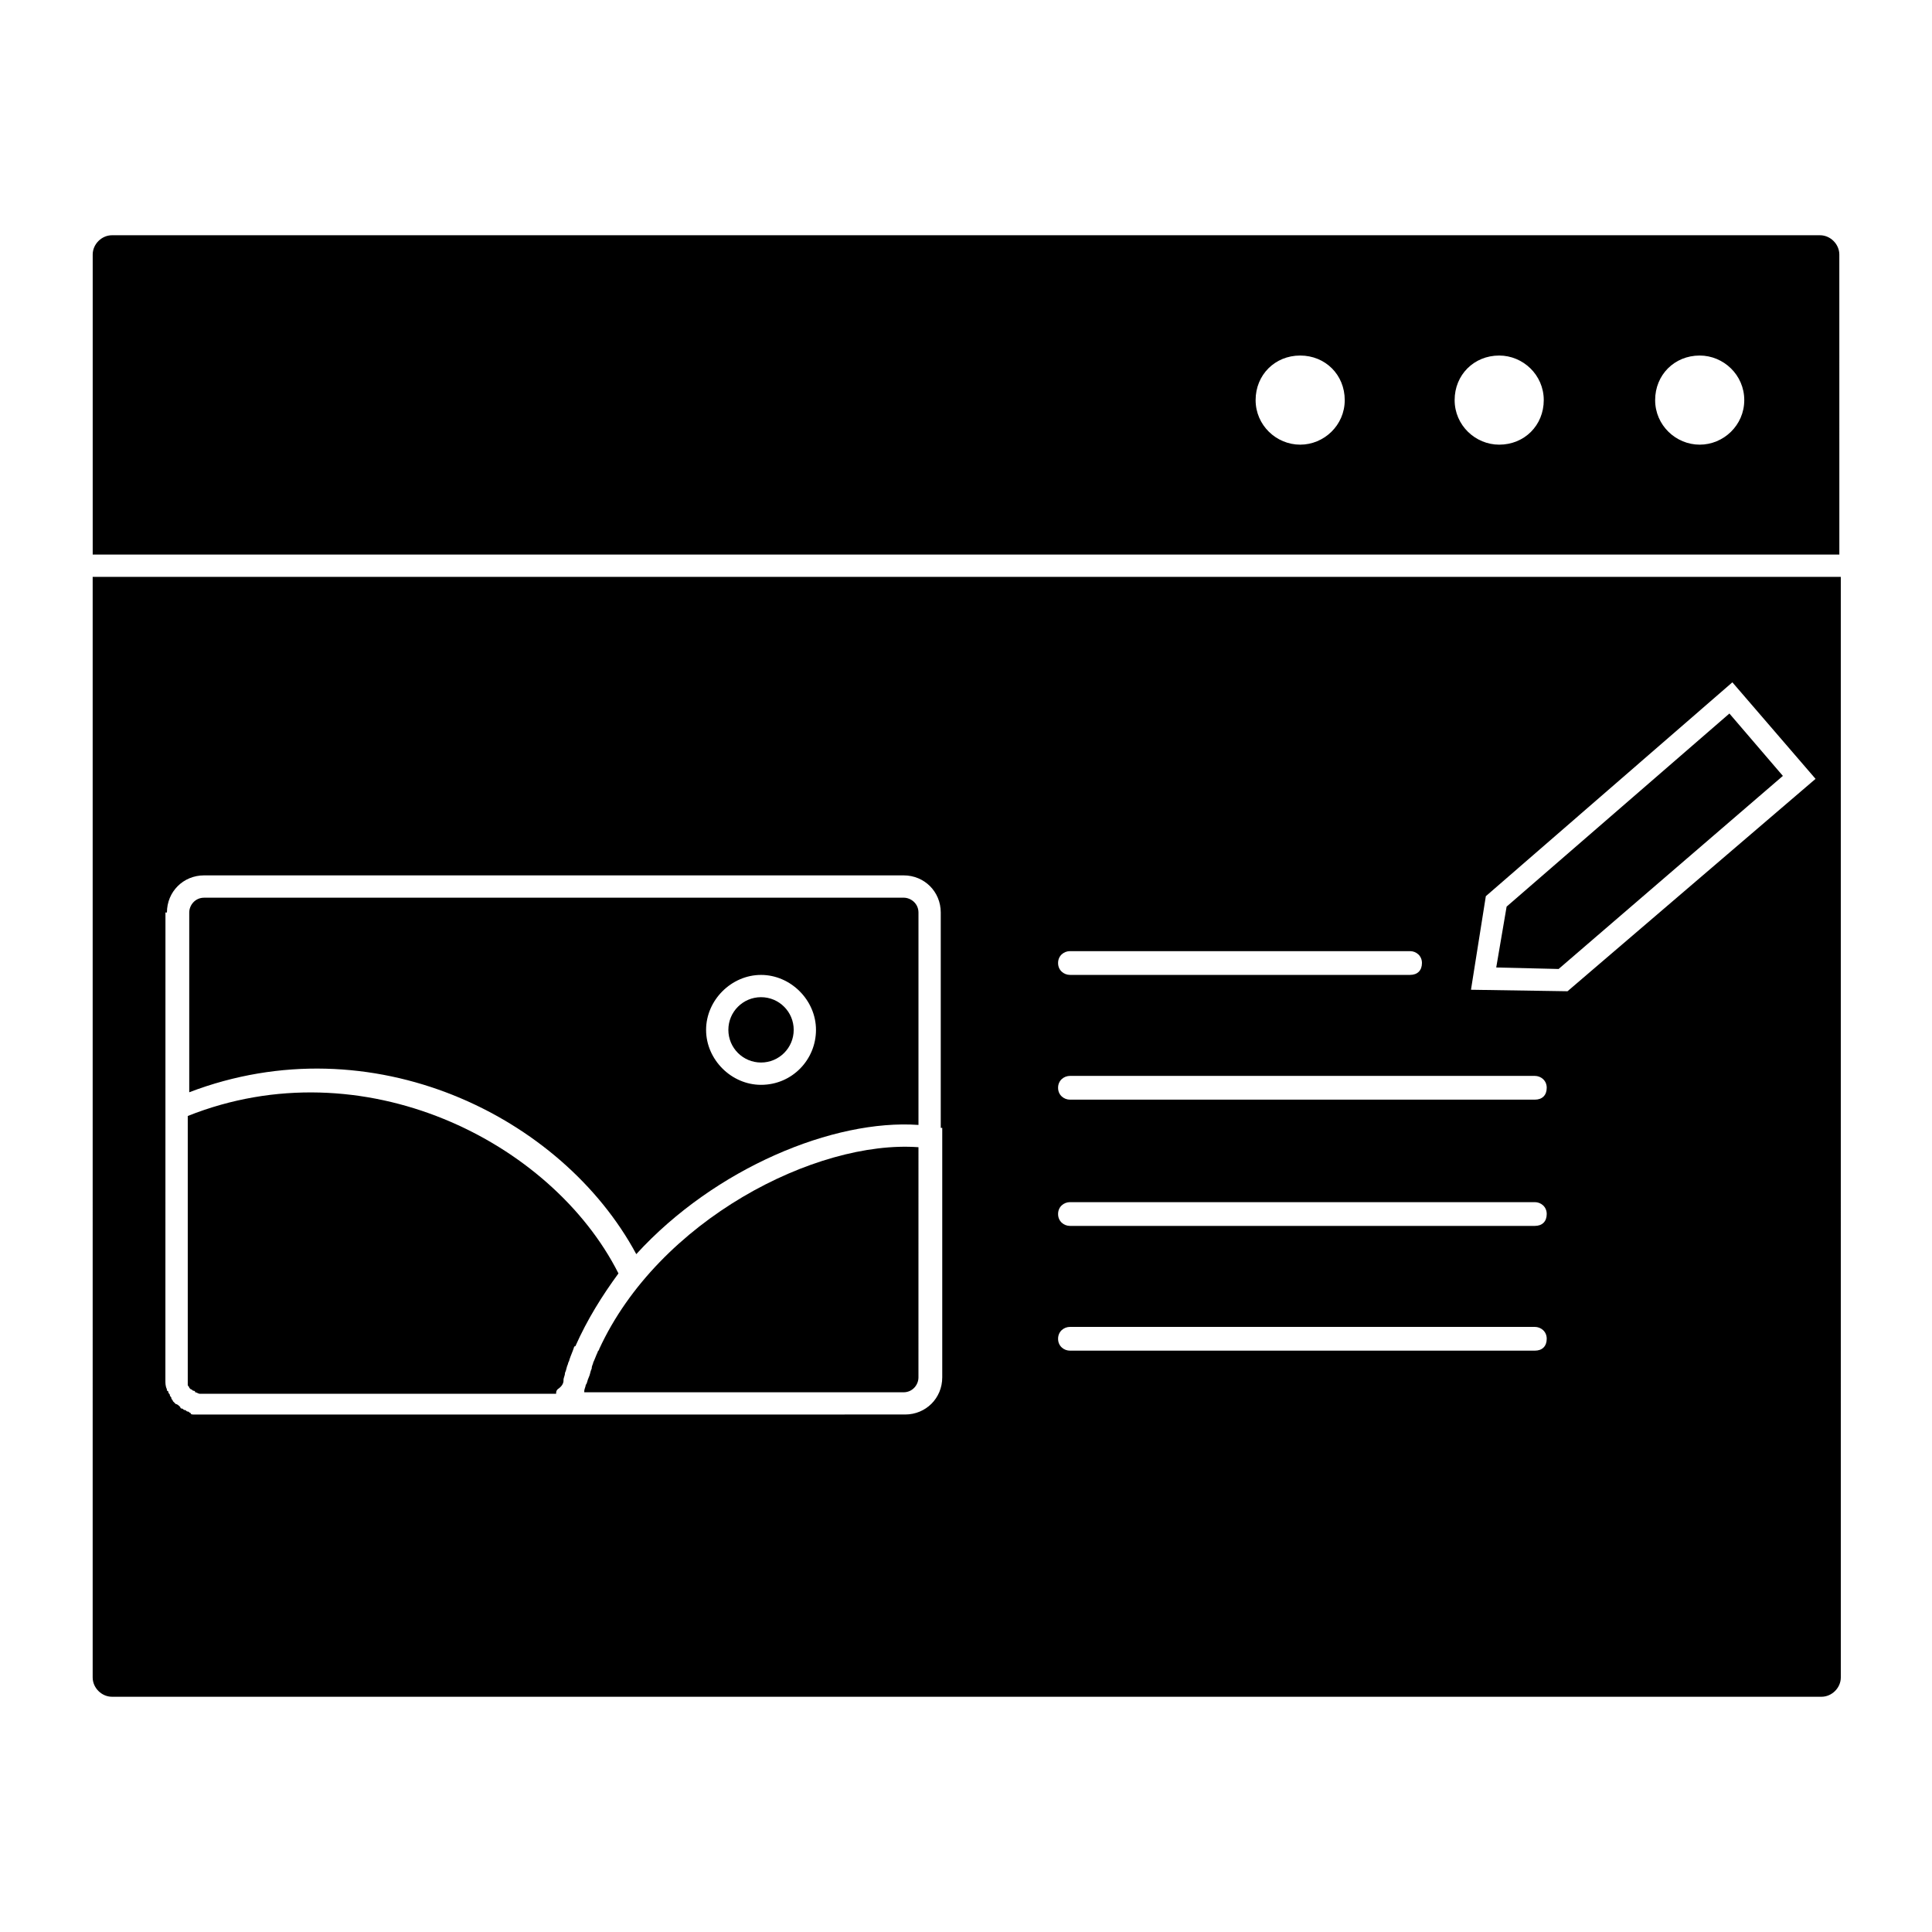
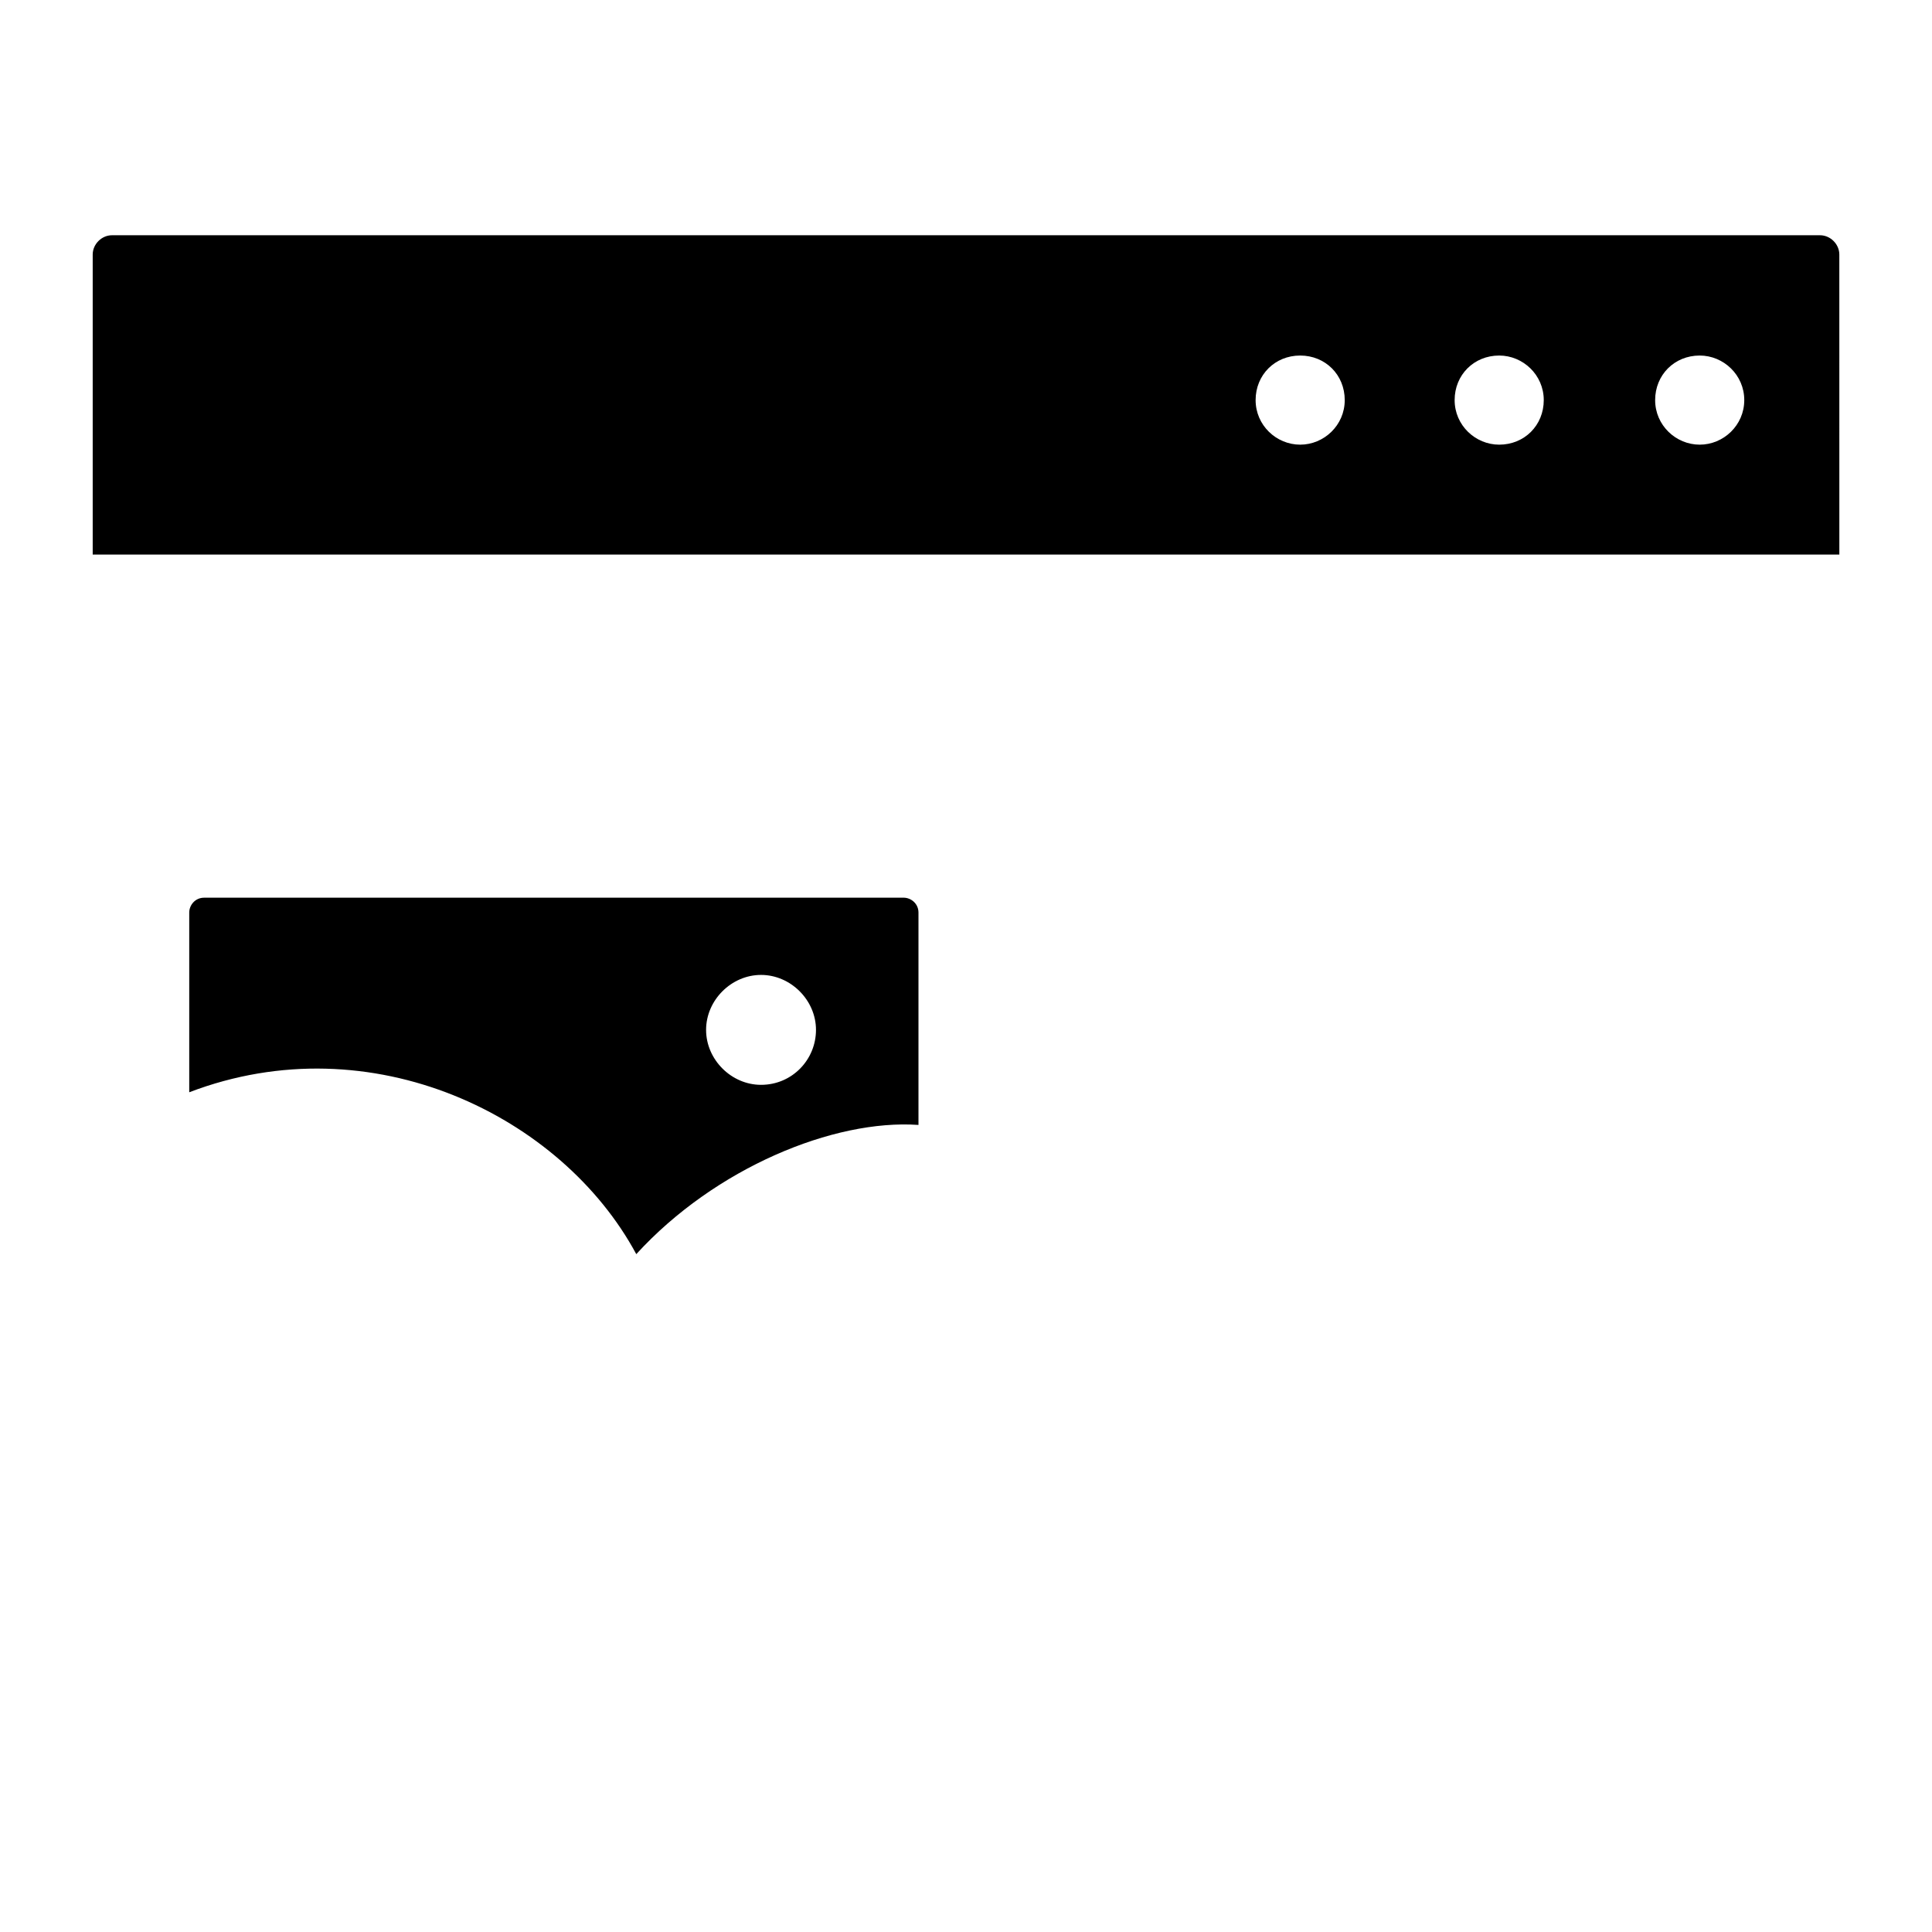
<svg xmlns="http://www.w3.org/2000/svg" fill="#000000" width="800px" height="800px" version="1.1" viewBox="144 144 512 512">
  <g>
-     <path d="m168.56 588.54c0 2.754 2.363 5.117 5.117 5.117h453.04c2.754 0 5.117-2.363 5.117-5.117l-0.004-291.66h-463.27zm369.2-207.04 65.336-56.68 22.043 25.586-65.73 56.285-25.586-0.395zm-110.21 14.562h90.133c1.574 0 3.148 1.18 3.148 3.148s-1.18 3.148-3.148 3.148h-90.133c-1.574 0-3.148-1.18-3.148-3.148s1.574-3.148 3.148-3.148zm0 33.062h123.2c1.574 0 3.148 1.18 3.148 3.148s-1.18 3.148-3.148 3.148h-123.2c-1.574 0-3.148-1.18-3.148-3.148s1.574-3.148 3.148-3.148zm0 33.457h123.2c1.574 0 3.148 1.18 3.148 3.148s-1.18 3.148-3.148 3.148h-123.2c-1.574 0-3.148-1.18-3.148-3.148s1.574-3.148 3.148-3.148zm0 33.062h123.2c1.574 0 3.148 1.18 3.148 3.148s-1.18 3.148-3.148 3.148h-123.2c-1.574 0-3.148-1.18-3.148-3.148s1.574-3.148 3.148-3.148zm-239.31-109.82c0-5.512 4.328-9.84 9.84-9.84h185.39c5.512 0 9.84 4.328 9.84 9.84v57.07h0.395v66.125c0 5.512-4.328 9.84-9.84 9.84l-92.5 0.004h-93.281-1.969-0.789c-0.395 0-0.789 0-0.789-0.395-0.395 0-0.395-0.395-0.789-0.395-0.395 0-0.395-0.395-0.789-0.395s-0.395-0.395-0.789-0.395-0.395-0.395-0.395-0.395c-0.395-0.395-0.789-0.789-1.18-0.789-0.395-0.395-0.395-0.395-0.789-0.789 0-0.395-0.395-0.395-0.395-0.789 0-0.395-0.395-0.395-0.395-0.789s-0.395-0.395-0.395-0.789c0 0 0-0.395-0.395-0.395v-0.395c-0.395-0.789-0.395-1.574-0.395-2.363l0.016-123.97z" />
    <path d="m631.44 211.46c0-2.754-2.363-5.117-5.117-5.117h-452.64c-2.754 0-5.117 2.363-5.117 5.117v79.508h462.88zm-142.88 50.379c-6.297 0-11.809-5.117-11.809-11.809s5.117-11.809 11.809-11.809 11.809 5.117 11.809 11.809-5.512 11.809-11.809 11.809zm52.742 0c-6.297 0-11.809-5.117-11.809-11.809s5.117-11.809 11.809-11.809c6.297 0 11.809 5.117 11.809 11.809s-5.117 11.809-11.809 11.809zm53.137 0c-6.297 0-11.809-5.117-11.809-11.809s5.117-11.809 11.809-11.809c6.297 0 11.809 5.117 11.809 11.809s-5.512 11.809-11.809 11.809z" />
    <path d="m312.62 476.36c20.859-22.828 52.348-35.816 74.785-34.242v-56.285c0-2.363-1.969-3.938-3.938-3.938l-185.38 0.004c-2.363 0-3.938 1.969-3.938 3.938v47.625c48.414-18.5 98.793 6.297 118.47 42.898zm33.062-73.996c7.871 0 14.562 6.691 14.562 14.562 0.004 7.875-6.297 14.566-14.562 14.566-7.871 0-14.562-6.691-14.562-14.562 0-7.875 6.691-14.566 14.562-14.566z" />
-     <path d="m354.34 416.92c0 4.785-3.875 8.66-8.66 8.66-4.781 0-8.656-3.875-8.656-8.66 0-4.781 3.875-8.656 8.656-8.656 4.785 0 8.66 3.875 8.66 8.656" />
-     <path d="m302.78 501.55c0 0.395-0.395 0.395-0.395 0.789-0.395 0.789-0.789 1.969-1.18 2.754 0 0.395-0.395 0.789-0.395 1.574-0.395 0.789-0.395 1.574-0.789 2.363-0.395 0.789-0.395 1.574-0.789 1.969 0 0.395-0.395 1.18-0.395 1.574v0.395h84.625c2.363 0 3.938-1.969 3.938-3.938l0.004-61.008c-27.156-1.969-68.879 19.285-84.625 53.527z" />
-     <path d="m293.33 509.81c0-0.789 0.395-1.18 0.395-1.969 0.395-0.789 0.395-1.574 0.789-2.363 0-0.395 0.395-0.789 0.395-1.18 0.395-1.18 0.789-1.969 1.18-3.148 0 0 0-0.395 0.395-0.395 3.148-7.086 7.086-13.383 11.414-19.285-17.711-35.031-67.699-60.223-114.14-41.723v70.848 0.395c0 0.395 0.395 0.395 0.395 0.789l0.395 0.395c0.395 0 0.395 0.395 0.789 0.395 0 0 0.395 0 0.395 0.395 0.395 0 0.789 0.395 1.18 0.395h94.465c0-0.395 0-0.789 0.395-1.18 1.172-0.793 1.566-1.578 1.566-2.367z" />
-     <path d="m602.31 333.09-59.039 51.168-2.754 16.137 16.531 0.395 59.434-51.168z" />
  </g>
</svg>